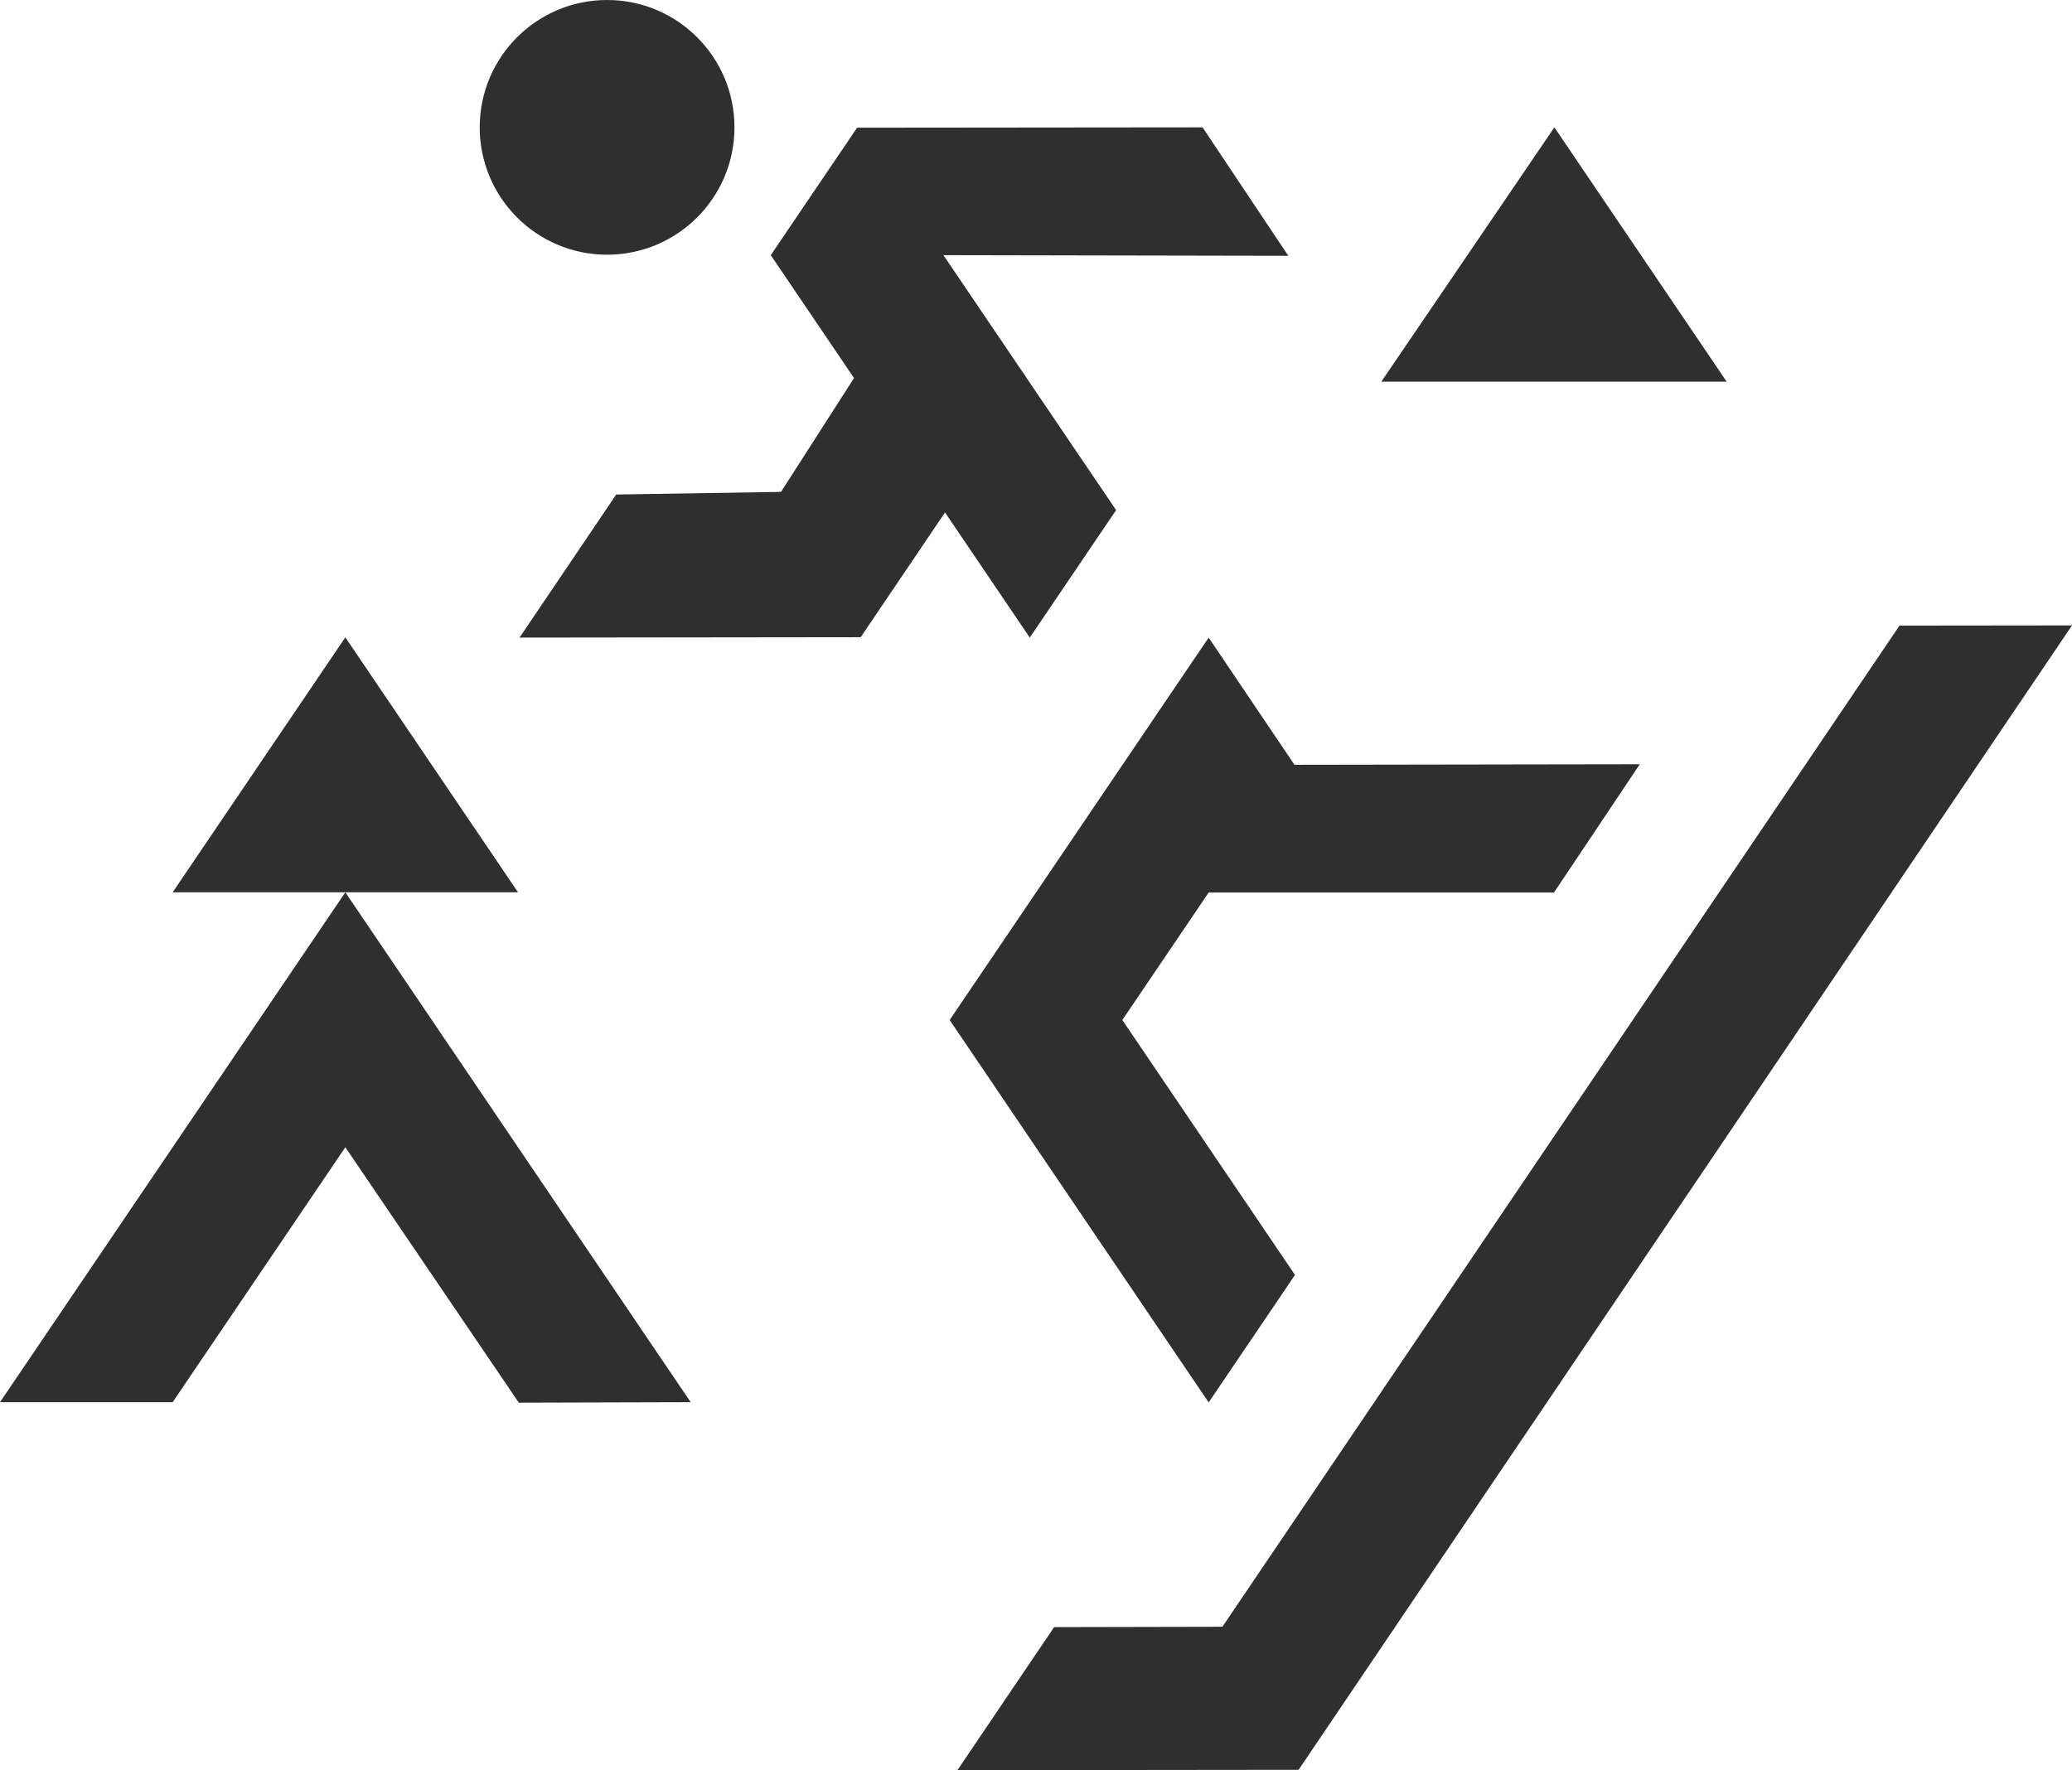
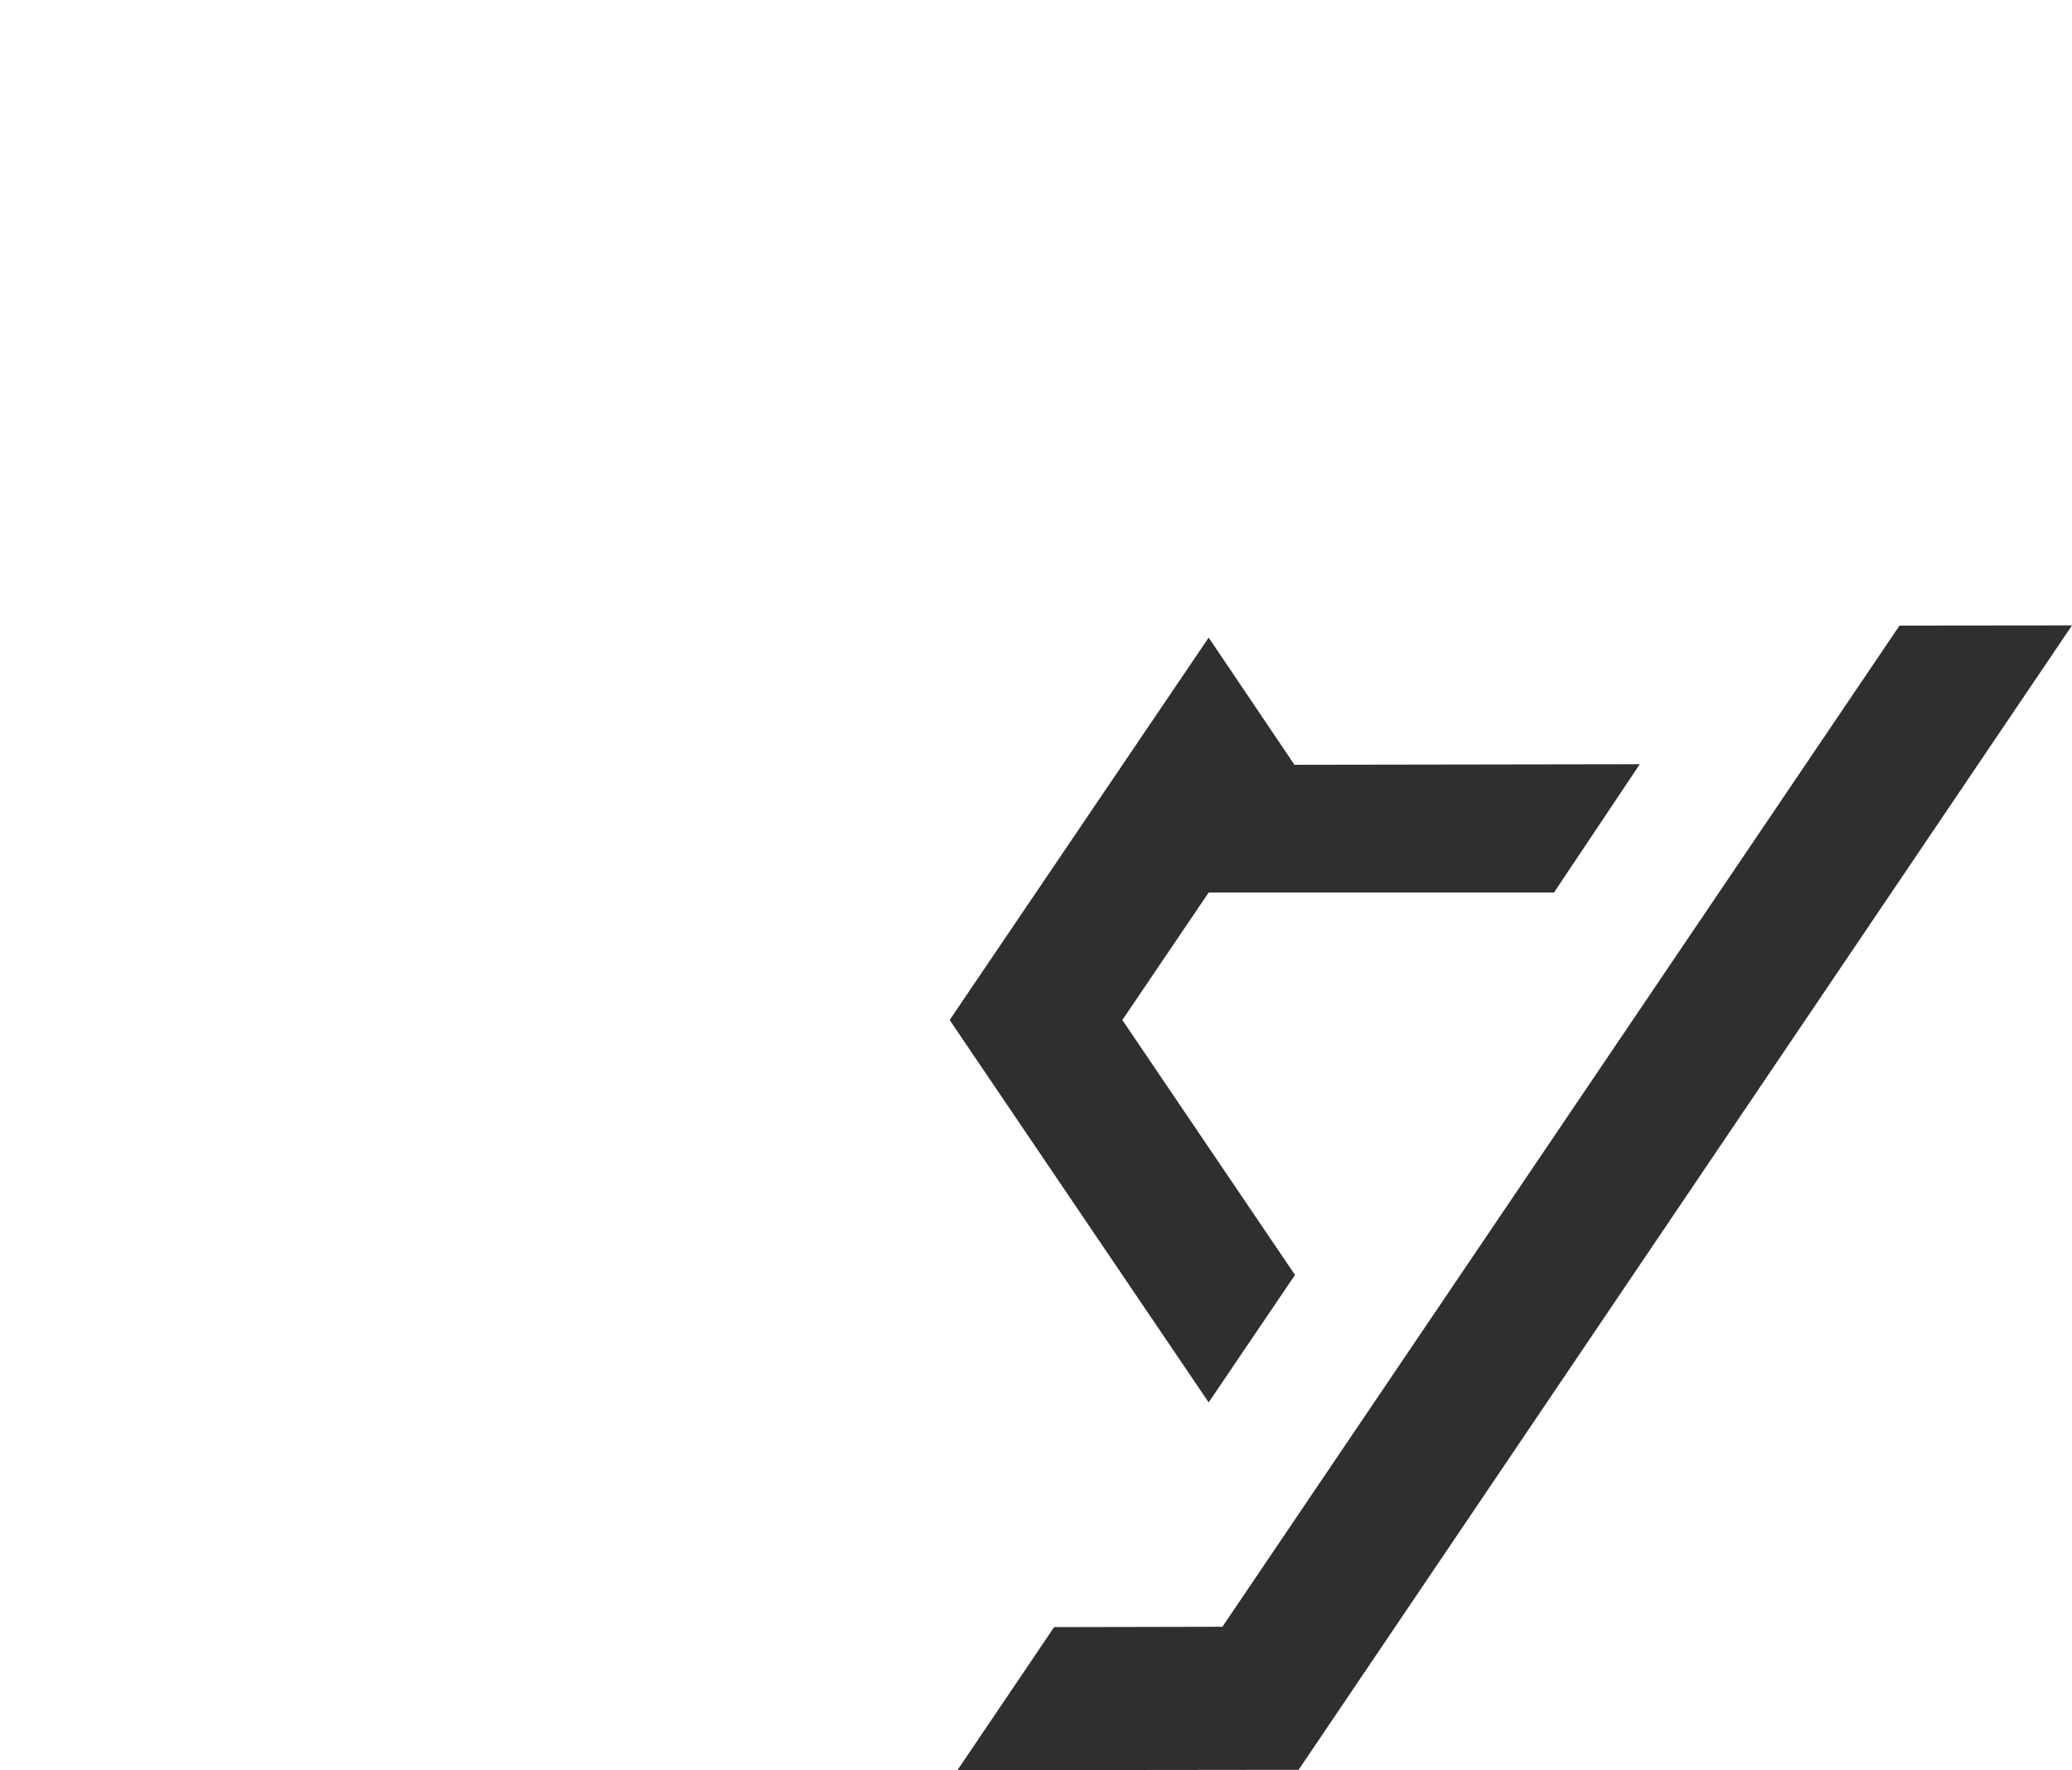
<svg xmlns="http://www.w3.org/2000/svg" version="1.1" id="Layer_1" x="0px" y="0px" viewBox="0 0 987.41 843.73" style="enable-background:new 0 0 987.41 843.73;" xml:space="preserve">
  <style type="text/css">
	.st0{fill:#2F2F2F;}
</style>
  <g>
-     <polygon class="st0" points="164.57,546.82 247.24,668.56 329.14,668.33 164.57,425.3 0,668.33 82.28,668.33  " />
    <g>
-       <polygon class="st0" points="164.57,303.78 82.28,425.3 246.86,425.3   " />
-     </g>
+       </g>
    <g>
-       <polygon class="st0" points="740.74,60.7 658.27,181.91 822.84,181.91   " />
-     </g>
-     <circle class="st0" cx="289.31" cy="60.7" r="60.7" />
+       </g>
    <polygon class="st0" points="905.21,298.18 582.54,775.37 502.34,775.54 456.26,843.73 618.85,843.55 987.41,298.09  " />
-     <polygon class="st0" points="573.08,60.7 408.45,60.86 367.31,121.62 406.98,180.2 372.19,234.45 293.66,235.7 247.59,303.9    410.17,303.71 450.35,244.25 490.74,303.9 531.88,243.14 449.59,121.62 613.95,121.93  " />
    <polygon class="st0" points="616.87,364.52 781.43,364.26 740.55,425.41 575.99,425.41 534.85,486.17 617.13,607.68 575.99,668.44    452.56,486.17 575.99,303.9  " />
  </g>
</svg>